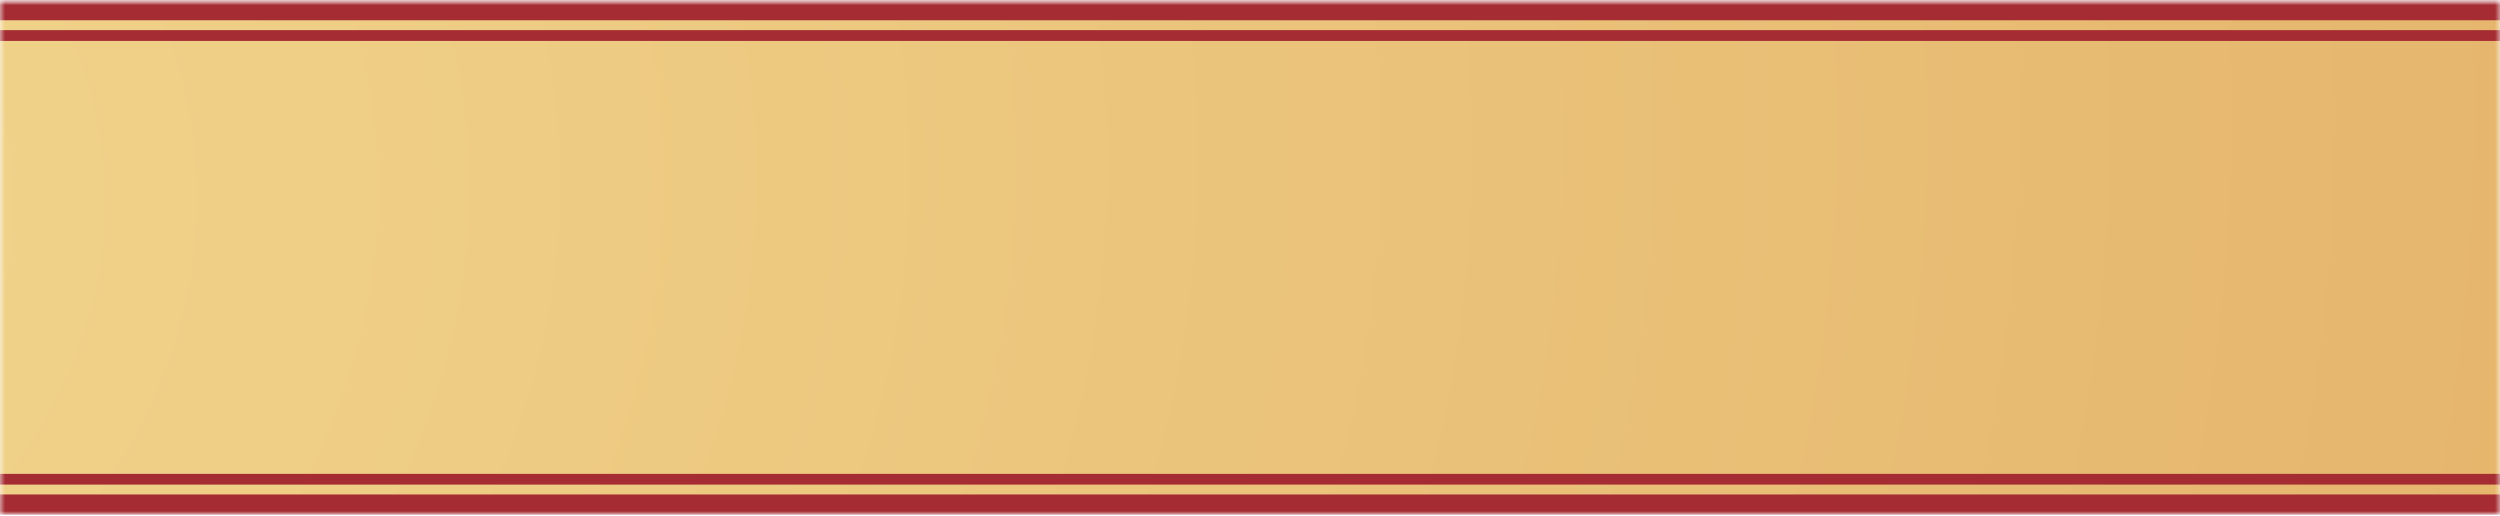
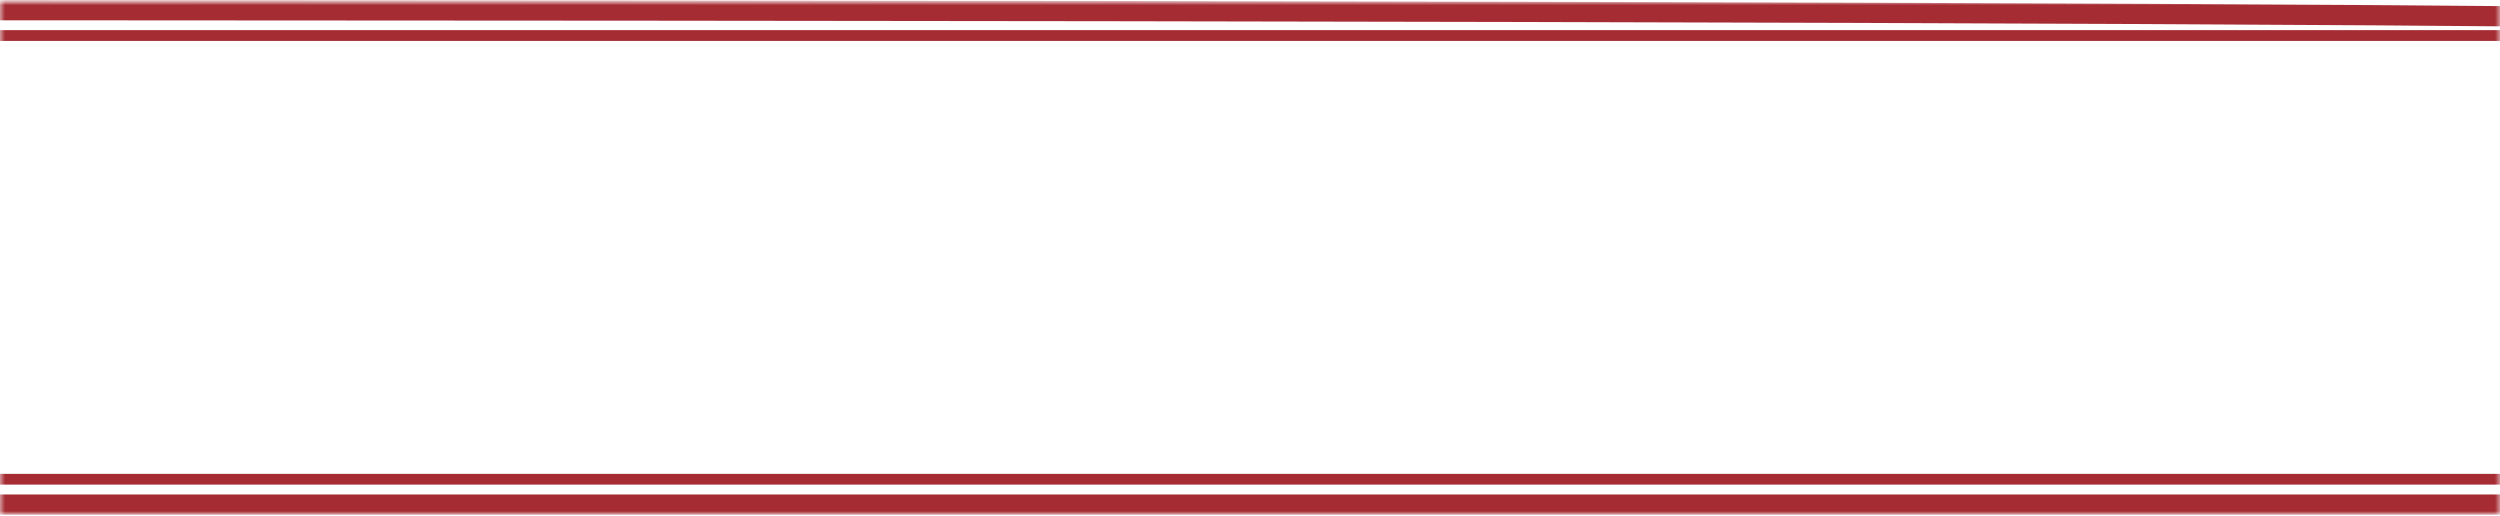
<svg xmlns="http://www.w3.org/2000/svg" width="247" height="51" viewBox="0 0 247 51" fill="none" preserveAspectRatio="none">
  <mask id="mask0_26_41" style="mask-type:alpha" maskUnits="userSpaceOnUse" x="0" y="0" width="247" height="51">
    <rect width="247" height="51" fill="#D9D9D9" />
  </mask>
  <g mask="url(#mask0_26_41)">
    <mask id="path-2-outside-1_26_41" maskUnits="userSpaceOnUse" x="-70" y="0" width="384" height="51" fill="black">
      <rect fill="white" x="-70" width="384" height="51" />
-       <path d="M302.858 8.3C304.394 8.628 305.427 9.758 305.427 11.084V11.762L305.798 11.996C309.932 14.623 312.498 19.759 312.498 25.398C312.498 30.933 309.997 36.026 305.969 38.681L305.601 38.926V39.768C305.601 41.094 304.568 42.214 303.029 42.552L302.626 42.641L302.499 43.163C302.24 44.179 301.7 45.093 300.946 45.791C300.193 46.49 299.259 46.942 298.262 47.092L297.823 47.169L297.744 47.513C297.65 47.916 297.462 48.289 297.197 48.599C296.824 49.011 296.371 49.337 295.869 49.553C295.367 49.769 294.827 49.872 294.283 49.855H-50.609C-52.342 49.855 -53.778 48.891 -54.072 47.513L-54.152 47.169L-54.59 47.089C-55.587 46.939 -56.521 46.487 -57.274 45.789C-58.027 45.092 -58.567 44.178 -58.827 43.163L-58.954 42.641L-59.357 42.552C-60.896 42.223 -61.929 41.094 -61.929 39.768V39.086L-62.3 38.853C-66.431 36.225 -69 31.09 -69 25.453C-69 19.916 -66.499 14.826 -62.473 12.168L-62.103 11.922V11.081C-62.103 9.755 -61.067 8.634 -59.531 8.297L-59.128 8.208L-58.998 7.686C-58.738 6.671 -58.199 5.758 -57.446 5.061C-56.693 4.363 -55.76 3.912 -54.764 3.763L-54.322 3.683L-54.246 3.339C-53.94 1.961 -52.513 1 -50.782 1H294.11C295.843 1 297.279 1.961 297.573 3.339L297.65 3.683L298.091 3.763C299.088 3.913 300.021 4.364 300.774 5.062C301.526 5.76 302.066 6.674 302.326 7.689L302.452 8.211L302.858 8.3Z" />
    </mask>
-     <path d="M302.858 8.3C304.394 8.628 305.427 9.758 305.427 11.084V11.762L305.798 11.996C309.932 14.623 312.498 19.759 312.498 25.398C312.498 30.933 309.997 36.026 305.969 38.681L305.601 38.926V39.768C305.601 41.094 304.568 42.214 303.029 42.552L302.626 42.641L302.499 43.163C302.24 44.179 301.7 45.093 300.946 45.791C300.193 46.49 299.259 46.942 298.262 47.092L297.823 47.169L297.744 47.513C297.65 47.916 297.462 48.289 297.197 48.599C296.824 49.011 296.371 49.337 295.869 49.553C295.367 49.769 294.827 49.872 294.283 49.855H-50.609C-52.342 49.855 -53.778 48.891 -54.072 47.513L-54.152 47.169L-54.59 47.089C-55.587 46.939 -56.521 46.487 -57.274 45.789C-58.027 45.092 -58.567 44.178 -58.827 43.163L-58.954 42.641L-59.357 42.552C-60.896 42.223 -61.929 41.094 -61.929 39.768V39.086L-62.3 38.853C-66.431 36.225 -69 31.09 -69 25.453C-69 19.916 -66.499 14.826 -62.473 12.168L-62.103 11.922V11.081C-62.103 9.755 -61.067 8.634 -59.531 8.297L-59.128 8.208L-58.998 7.686C-58.738 6.671 -58.199 5.758 -57.446 5.061C-56.693 4.363 -55.76 3.912 -54.764 3.763L-54.322 3.683L-54.246 3.339C-53.94 1.961 -52.513 1 -50.782 1H294.11C295.843 1 297.279 1.961 297.573 3.339L297.65 3.683L298.091 3.763C299.088 3.913 300.021 4.364 300.774 5.062C301.526 5.76 302.066 6.674 302.326 7.689L302.452 8.211L302.858 8.3Z" fill="url(#paint0_diamond_26_41)" />
-     <path d="M302.858 8.3C304.394 8.628 305.427 9.758 305.427 11.084V11.762L305.798 11.996C309.932 14.623 312.498 19.759 312.498 25.398C312.498 30.933 309.997 36.026 305.969 38.681L305.601 38.926V39.768C305.601 41.094 304.568 42.214 303.029 42.552L302.626 42.641L302.499 43.163C302.24 44.179 301.7 45.093 300.946 45.791C300.193 46.49 299.259 46.942 298.262 47.092L297.823 47.169L297.744 47.513C297.65 47.916 297.462 48.289 297.197 48.599C296.824 49.011 296.371 49.337 295.869 49.553C295.367 49.769 294.827 49.872 294.283 49.855H-50.609C-52.342 49.855 -53.778 48.891 -54.072 47.513L-54.152 47.169L-54.59 47.089C-55.587 46.939 -56.521 46.487 -57.274 45.789C-58.027 45.092 -58.567 44.178 -58.827 43.163L-58.954 42.641L-59.357 42.552C-60.896 42.223 -61.929 41.094 -61.929 39.768V39.086L-62.3 38.853C-66.431 36.225 -69 31.09 -69 25.453C-69 19.916 -66.499 14.826 -62.473 12.168L-62.103 11.922V11.081C-62.103 9.755 -61.067 8.634 -59.531 8.297L-59.128 8.208L-58.998 7.686C-58.738 6.671 -58.199 5.758 -57.446 5.061C-56.693 4.363 -55.76 3.912 -54.764 3.763L-54.322 3.683L-54.246 3.339C-53.94 1.961 -52.513 1 -50.782 1H294.11C295.843 1 297.279 1.961 297.573 3.339L297.65 3.683L298.091 3.763C299.088 3.913 300.021 4.364 300.774 5.062C301.526 5.76 302.066 6.674 302.326 7.689L302.452 8.211L302.858 8.3Z" stroke="#A52C33" stroke-width="2" mask="url(#path-2-outside-1_26_41)" />
+     <path d="M302.858 8.3C304.394 8.628 305.427 9.758 305.427 11.084V11.762L305.798 11.996C309.932 14.623 312.498 19.759 312.498 25.398C312.498 30.933 309.997 36.026 305.969 38.681L305.601 38.926V39.768C305.601 41.094 304.568 42.214 303.029 42.552L302.626 42.641L302.499 43.163C302.24 44.179 301.7 45.093 300.946 45.791C300.193 46.49 299.259 46.942 298.262 47.092L297.823 47.169L297.744 47.513C297.65 47.916 297.462 48.289 297.197 48.599C296.824 49.011 296.371 49.337 295.869 49.553C295.367 49.769 294.827 49.872 294.283 49.855H-50.609C-52.342 49.855 -53.778 48.891 -54.072 47.513L-54.152 47.169L-54.59 47.089C-55.587 46.939 -56.521 46.487 -57.274 45.789C-58.027 45.092 -58.567 44.178 -58.827 43.163L-58.954 42.641L-59.357 42.552C-60.896 42.223 -61.929 41.094 -61.929 39.768V39.086L-62.3 38.853C-66.431 36.225 -69 31.09 -69 25.453C-69 19.916 -66.499 14.826 -62.473 12.168L-62.103 11.922V11.081C-62.103 9.755 -61.067 8.634 -59.531 8.297L-59.128 8.208L-58.998 7.686C-58.738 6.671 -58.199 5.758 -57.446 5.061C-56.693 4.363 -55.76 3.912 -54.764 3.763L-54.322 3.683L-54.246 3.339C-53.94 1.961 -52.513 1 -50.782 1C295.843 1 297.279 1.961 297.573 3.339L297.65 3.683L298.091 3.763C299.088 3.913 300.021 4.364 300.774 5.062C301.526 5.76 302.066 6.674 302.326 7.689L302.452 8.211L302.858 8.3Z" stroke="#A52C33" stroke-width="2" mask="url(#path-2-outside-1_26_41)" />
    <path d="M-67.026 25.454C-67.026 20.552 -64.805 15.926 -61.372 13.665L-60.124 12.844V11.11C-60.117 10.977 -60.085 10.847 -60.029 10.727C-59.973 10.607 -59.895 10.499 -59.799 10.411C-59.703 10.322 -59.592 10.255 -59.47 10.212C-59.349 10.169 -59.221 10.152 -59.093 10.161H-57.571L-57.061 8.083C-56.934 7.466 -56.629 6.904 -56.186 6.472C-55.744 6.04 -55.185 5.759 -54.585 5.666L-52.323 5.387V3.923C-52.316 3.79 -52.284 3.66 -52.228 3.54C-52.172 3.421 -52.094 3.314 -51.998 3.226C-51.902 3.138 -51.791 3.07 -51.669 3.027C-51.548 2.985 -51.42 2.967 -51.293 2.976H294.617C294.745 2.967 294.873 2.985 294.994 3.027C295.115 3.07 295.226 3.138 295.322 3.226C295.417 3.314 295.495 3.421 295.551 3.541C295.606 3.66 295.638 3.79 295.645 3.923V5.387L297.909 5.666C298.51 5.759 299.068 6.041 299.511 6.472C299.953 6.904 300.258 7.466 300.386 8.083L300.895 10.164H302.418C302.545 10.155 302.673 10.172 302.794 10.215C302.916 10.257 303.027 10.325 303.123 10.413C303.219 10.501 303.297 10.608 303.353 10.728C303.409 10.847 303.441 10.977 303.448 11.11V12.704L304.732 13.518C308.266 15.749 310.524 20.412 310.524 25.399C310.524 30.301 308.304 34.924 304.868 37.188L303.619 38.009V39.74C303.613 39.873 303.581 40.004 303.526 40.124C303.47 40.244 303.393 40.351 303.297 40.439C303.201 40.528 303.09 40.596 302.968 40.639C302.847 40.681 302.719 40.699 302.591 40.69H301.054L300.548 42.77C300.42 43.387 300.114 43.949 299.672 44.381C299.23 44.812 298.671 45.094 298.071 45.187L295.807 45.463V46.934C295.807 47.147 295.732 47.354 295.598 47.516C295.494 47.634 295.368 47.727 295.227 47.79C295.085 47.853 294.933 47.884 294.779 47.88H-51.119C-51.246 47.889 -51.375 47.872 -51.496 47.829C-51.617 47.786 -51.728 47.719 -51.824 47.631C-51.92 47.543 -51.998 47.436 -52.054 47.316C-52.11 47.197 -52.142 47.066 -52.15 46.934V45.472L-54.411 45.193C-55.011 45.099 -55.57 44.818 -56.013 44.385C-56.456 43.953 -56.762 43.391 -56.89 42.773L-57.397 40.696H-58.922C-59.05 40.705 -59.178 40.688 -59.299 40.645C-59.42 40.602 -59.532 40.534 -59.628 40.446C-59.723 40.357 -59.801 40.25 -59.856 40.13C-59.912 40.01 -59.944 39.879 -59.95 39.746V38.153L-61.237 37.338C-64.752 35.102 -67.026 30.439 -67.026 25.454ZM-58.757 11.214V13.328L-60.489 14.459C-63.633 16.53 -65.665 20.844 -65.665 25.448C-65.665 30.133 -63.604 34.474 -60.365 36.514L-58.581 37.642V39.63H-56.263L-55.545 42.565C-55.309 43.518 -54.685 44.078 -54.19 44.139L-50.78 44.559V46.817H294.461V44.559L297.871 44.139C298.369 44.078 298.993 43.527 299.226 42.568L299.944 39.63H302.259V37.516L303.987 36.379C307.132 34.308 309.164 29.995 309.164 25.393C309.164 20.709 307.085 16.364 303.864 14.327L302.097 13.197V11.208H299.776L299.058 8.273C298.825 7.321 298.201 6.76 297.703 6.699L294.282 6.285V4.043H-50.957V6.3L-54.367 6.72C-54.861 6.781 -55.486 7.333 -55.718 8.292L-56.437 11.23L-58.757 11.214Z" fill="#A52C33" />
  </g>
  <defs>
    <radialGradient id="paint0_diamond_26_41" cx="0" cy="0" r="1" gradientUnits="userSpaceOnUse" gradientTransform="translate(-55.686 25.624) rotate(-12.617) scale(815.077 663.246)">
      <stop offset="0.015" stop-color="#F2D68D" />
      <stop offset="1" stop-color="#D18038" />
    </radialGradient>
  </defs>
</svg>